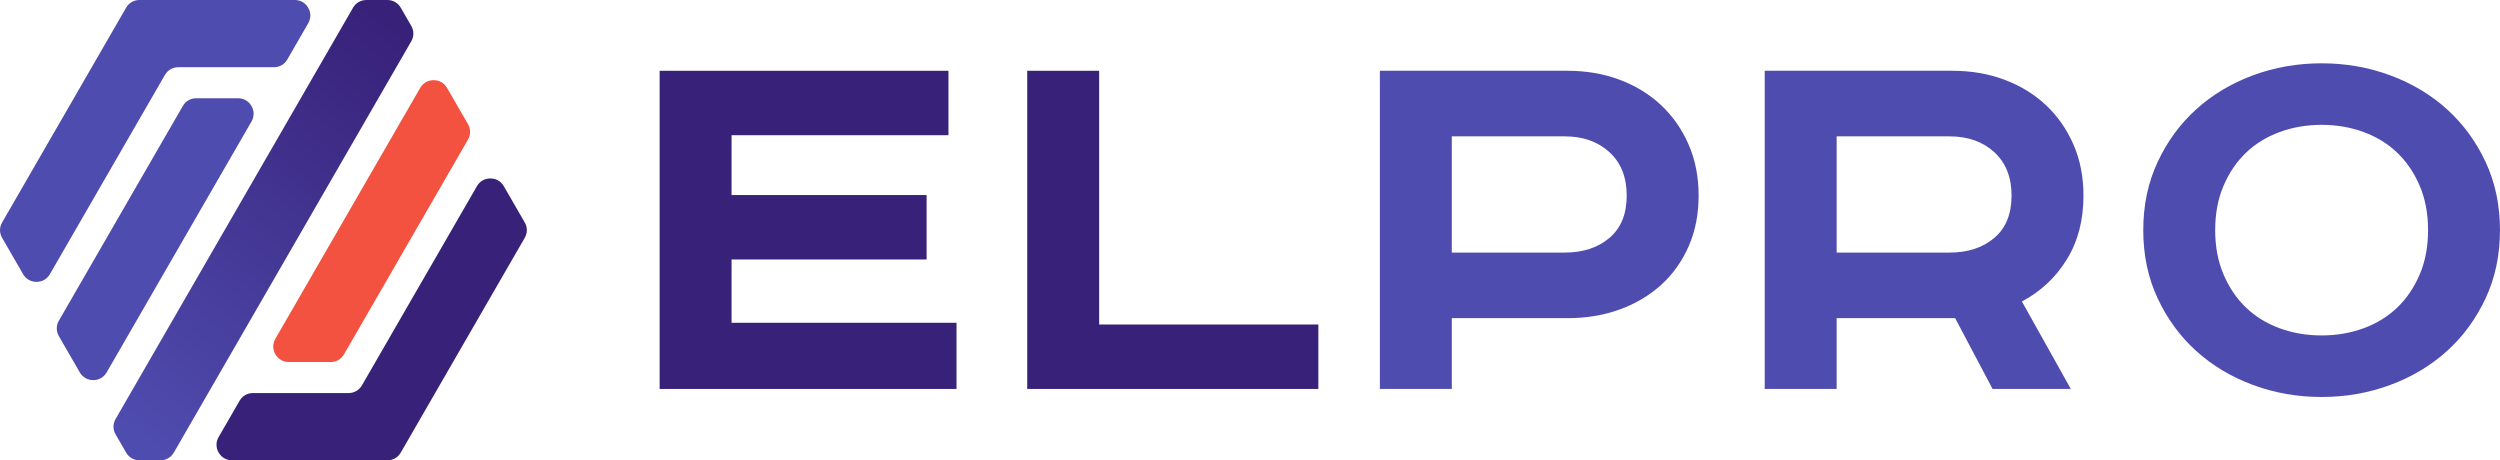
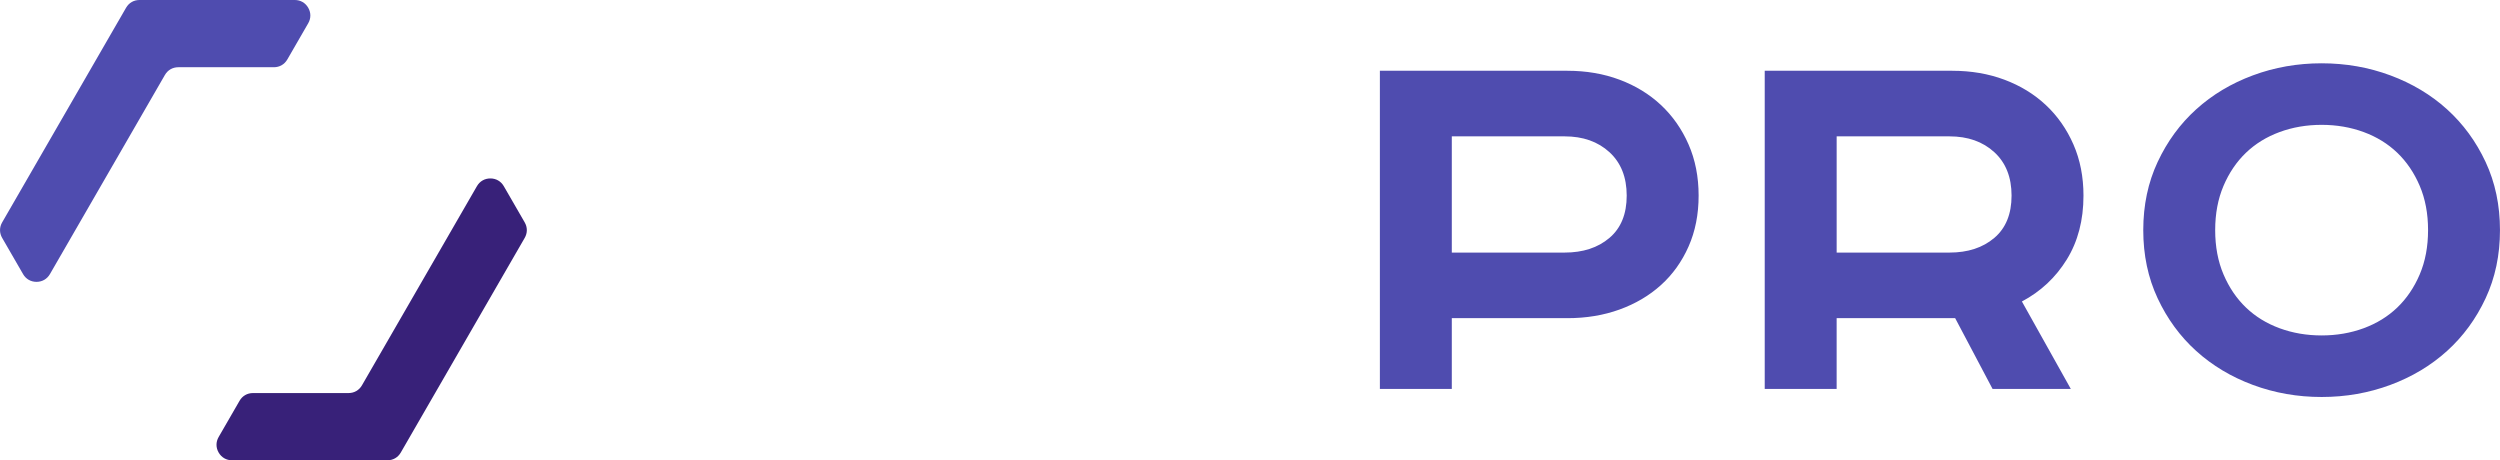
<svg xmlns="http://www.w3.org/2000/svg" xml:space="preserve" width="112.5mm" height="20.713mm" style="shape-rendering:geometricPrecision; text-rendering:geometricPrecision; image-rendering:optimizeQuality; fill-rule:evenodd; clip-rule:evenodd" viewBox="0 0 5514.53 1015.33">
  <defs>
    <style type="text/css">  .fil4 {fill:#F2523F} .fil2 {fill:#4F4CAF} .fil3 {fill:#382179} .fil0 {fill:#4F4CAF;fill-rule:nonzero} .fil1 {fill:#382179;fill-rule:nonzero} .fil5 {fill:url(#id0)}  </style>
    <linearGradient id="id0" gradientUnits="userSpaceOnUse" x1="907.07" y1="91.26" x2="255" y2="924.07">
      <stop offset="0" style="stop-opacity:1; stop-color:#382179" />
      <stop offset="1" style="stop-opacity:1; stop-color:#4F4CAF" />
    </linearGradient>
  </defs>
  <g id="Слой_x0020_1">
    <g id="_105554316324576">
      <path class="fil0" d="M5514.53 507.66c0,55 -10.58,105.13 -31.71,150.39 -21.16,45.27 -49.5,83.98 -85.04,116.13 -35.54,32.15 -77.21,57.12 -125.02,74.89 -47.81,17.76 -98.36,26.65 -151.66,26.65 -53.3,0 -103.85,-8.89 -151.66,-26.65 -47.81,-17.77 -89.48,-42.74 -125.02,-74.89 -35.53,-32.15 -63.88,-70.86 -85.03,-116.13 -21.16,-45.26 -31.73,-95.39 -31.73,-150.39 0,-54.99 10.57,-105.12 31.73,-150.39 21.16,-45.26 49.5,-83.97 85.03,-116.12 35.53,-32.16 77.21,-57.12 125.02,-74.88 47.8,-17.76 98.35,-26.65 151.66,-26.65 53.3,0 103.85,8.89 151.66,26.65 47.81,17.77 89.48,42.72 125.02,74.88 35.53,32.15 63.88,70.86 85.04,116.12 21.14,45.27 31.71,95.4 31.71,150.39zm-628.22 0c0,36.39 6.14,68.96 18.4,97.72 12.27,28.77 28.77,53.1 49.51,72.99 20.71,19.88 45.47,35.12 74.23,45.69 28.77,10.56 59.65,15.86 92.65,15.86 33,0 63.88,-5.29 92.64,-15.86 28.78,-10.57 53.52,-25.81 74.26,-45.69 20.72,-19.89 37.22,-44.22 49.49,-72.99 12.27,-28.76 18.41,-61.33 18.41,-97.72 0,-36.38 -6.13,-68.94 -18.41,-97.71 -12.26,-28.78 -28.77,-53.1 -49.49,-72.99 -20.74,-19.87 -45.48,-35.11 -74.26,-45.69 -28.76,-10.57 -59.64,-15.86 -92.64,-15.86 -33,0 -63.88,5.28 -92.65,15.86 -28.76,10.58 -53.52,25.82 -74.23,45.69 -20.74,19.89 -37.23,44.21 -49.51,72.99 -12.26,28.77 -18.4,61.33 -18.4,97.71zm-834.97 49.5l248.76 0c40.61,0 73.61,-10.79 98.99,-32.36 25.38,-21.57 38.07,-52.66 38.07,-93.28 0,-40.61 -12.69,-72.56 -38.07,-95.83 -25.39,-23.26 -58.39,-34.9 -98.99,-34.9l-248.76 0 0 256.36zm255.1 -401.04c41.45,0 79.73,6.55 114.86,19.67 35.11,13.11 65.56,31.73 91.36,55.83 25.81,24.12 46.12,53.1 60.93,86.95 14.8,33.83 22.2,71.49 22.2,112.95 0,54.15 -12.26,101.1 -36.8,140.86 -24.55,39.78 -57.54,70.66 -99.01,92.66l107.88 192.9 -172.59 0 -82.5 -156.11 -261.45 0 0 156.11 -158.64 0 0 -701.83 413.74 0zm-1104.04 401.04l248.75 0c40.61,0 73.61,-10.79 98.99,-32.36 25.38,-21.57 38.08,-52.66 38.08,-93.28 0,-40.61 -12.7,-72.56 -38.08,-95.83 -25.38,-23.26 -58.38,-34.9 -98.99,-34.9l-248.75 0 0 256.36zm255.09 -401.04c41.46,0 79.74,6.55 114.87,19.67 35.11,13.11 65.56,31.73 91.36,55.83 25.81,24.12 46.12,53.1 60.92,86.95 14.81,33.83 22.21,71.49 22.21,112.95 0,41.46 -7.4,78.9 -22.21,112.31 -14.8,33.42 -35.11,61.77 -60.92,85.03 -25.8,23.27 -56.25,41.24 -91.36,53.93 -35.13,12.7 -73.41,19.04 -114.87,19.04l-255.09 0 0 156.11 -158.64 0 0 -701.83 413.73 0z" />
-       <path class="fil1" d="M2424.52 156.12l0 559.68 483.54 0 0 142.15 -642.18 0 0 -701.83 158.64 0zm-332.4 0l0 142.13 -478.46 0 0 132 430.24 0 0 142.13 -430.24 0 0 139.62 496.24 0 0 145.95 -654.88 0 0 -701.83 637.1 0z" />
      <g>
        <path class="fil2" d="M604.09 148.3l-210.77 0c-12.56,0 -23.36,6.23 -29.64,17.11l-253.58 439.21c-6.28,10.88 -17.07,17.11 -29.64,17.11 -12.56,0 -23.35,-6.23 -29.64,-17.11l-46.11 -79.86c-6.28,-10.89 -6.28,-23.34 0,-34.22l273.34 -473.44c6.28,-10.88 17.07,-17.11 29.64,-17.11l342.5 0c12.57,0 23.36,6.23 29.64,17.11 6.28,10.89 6.28,23.34 0,34.22l-46.11 79.86c-6.28,10.89 -17.07,17.11 -29.64,17.11z" />
        <path class="fil3" d="M1111.25 410.7l46.11 79.85c6.28,10.89 6.28,23.34 0,34.23l-273.34 473.44c-6.28,10.88 -17.07,17.11 -29.64,17.11l-342.5 0c-12.57,0 -23.36,-6.23 -29.64,-17.11 -6.28,-10.89 -6.28,-23.34 0,-34.23l46.11 -79.85c6.28,-10.88 17.07,-17.11 29.64,-17.11l210.77 0c12.57,0 23.35,-6.23 29.64,-17.11l253.58 -439.21c6.28,-10.88 17.07,-17.11 29.64,-17.11 12.56,0 23.35,6.23 29.64,17.11z" />
-         <path class="fil2" d="M554.69 268.09l-319.45 553.29c-6.28,10.89 -17.07,17.11 -29.64,17.11 -12.57,0 -23.36,-6.23 -29.64,-17.11l-46.11 -79.85c-6.28,-10.89 -6.28,-23.34 0,-34.23l273.34 -473.43c6.28,-10.89 17.07,-17.11 29.65,-17.11l92.21 0c12.57,0 23.36,6.23 29.64,17.12 6.28,10.88 6.28,23.34 0,34.22z" />
-         <path class="fil4" d="M607.38 747.24l319.45 -553.3c6.28,-10.89 17.07,-17.11 29.64,-17.11 12.56,0 23.36,6.23 29.64,17.11l46.11 79.86c6.28,10.89 6.28,23.34 0,34.22l-273.34 473.44c-6.28,10.88 -17.07,17.11 -29.64,17.11l-92.21 0c-12.57,0 -23.36,-6.23 -29.65,-17.11 -6.28,-10.89 -6.28,-23.34 0,-34.22z" />
-         <path class="fil5" d="M907.07 91.26l-523.63 906.96c-6.28,10.88 -17.07,17.11 -29.64,17.11l-46.1 0c-12.57,0 -23.36,-6.23 -29.64,-17.11l-23.05 -39.93c-6.28,-10.88 -6.28,-23.34 0,-34.22l523.63 -906.96c6.28,-10.88 17.07,-17.11 29.64,-17.11l46.11 0c12.57,0 23.36,6.23 29.64,17.11l23.05 39.93c6.28,10.88 6.28,23.34 0,34.22z" />
      </g>
    </g>
  </g>
</svg>